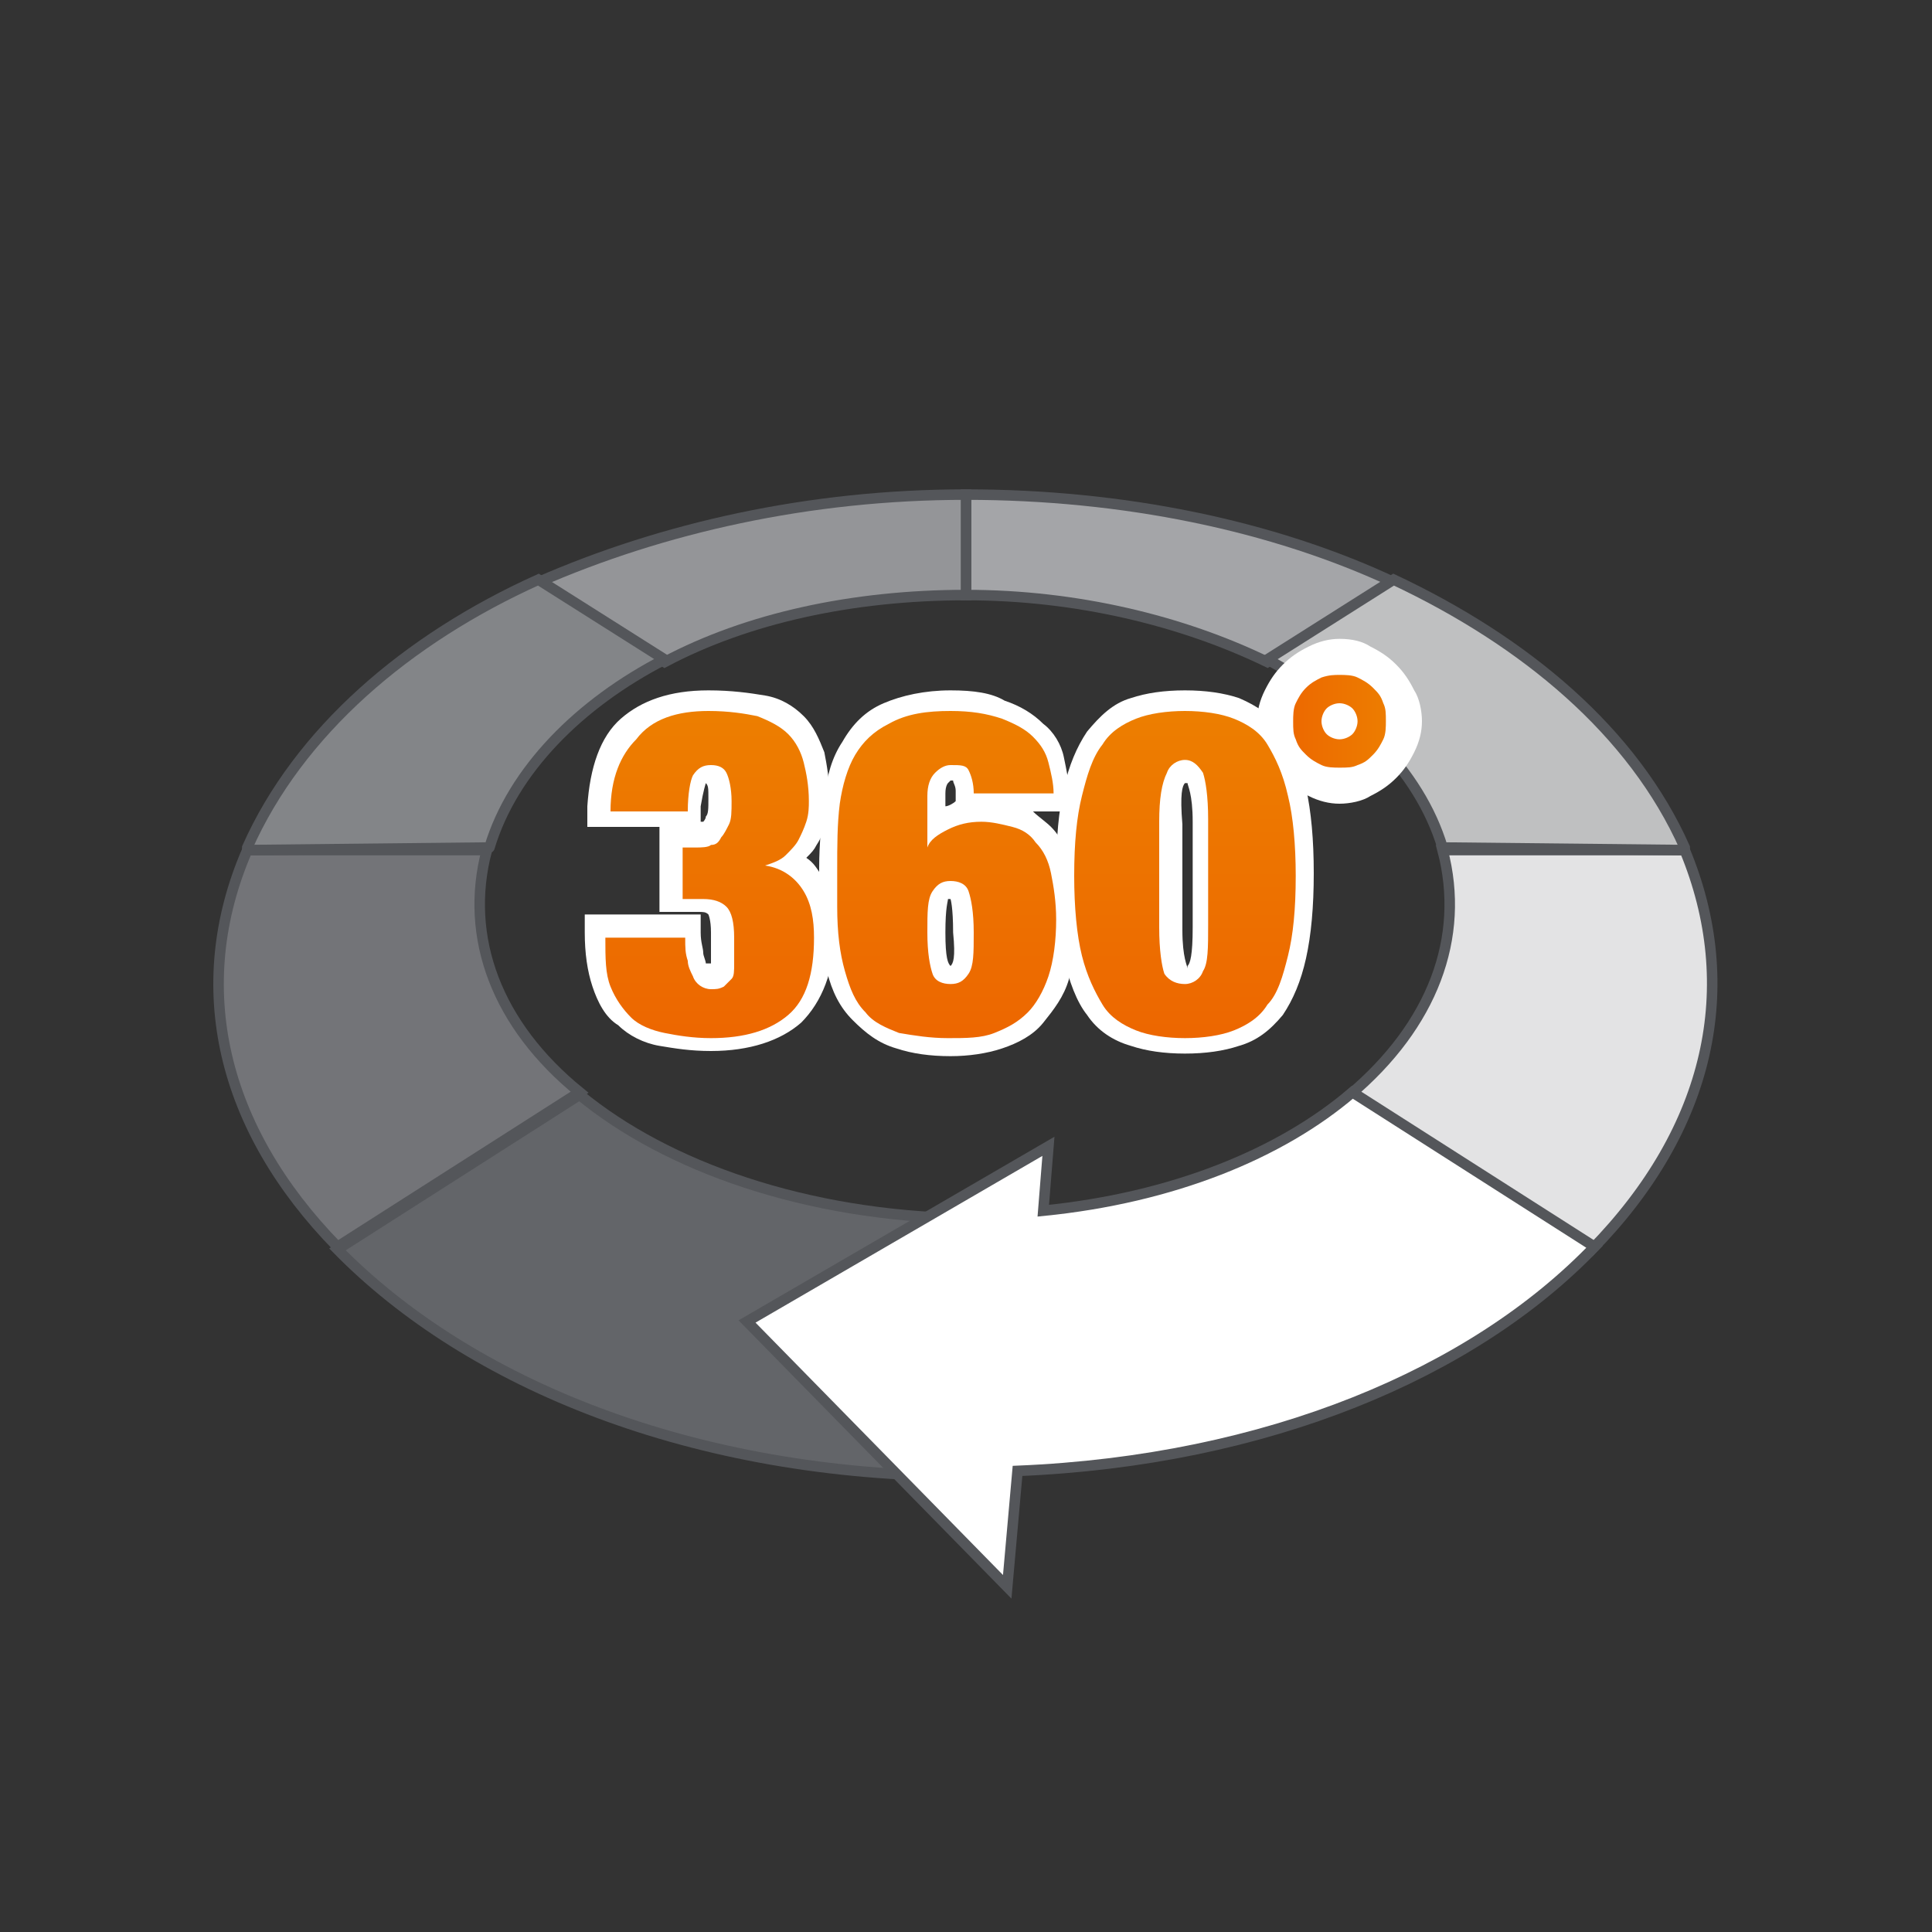
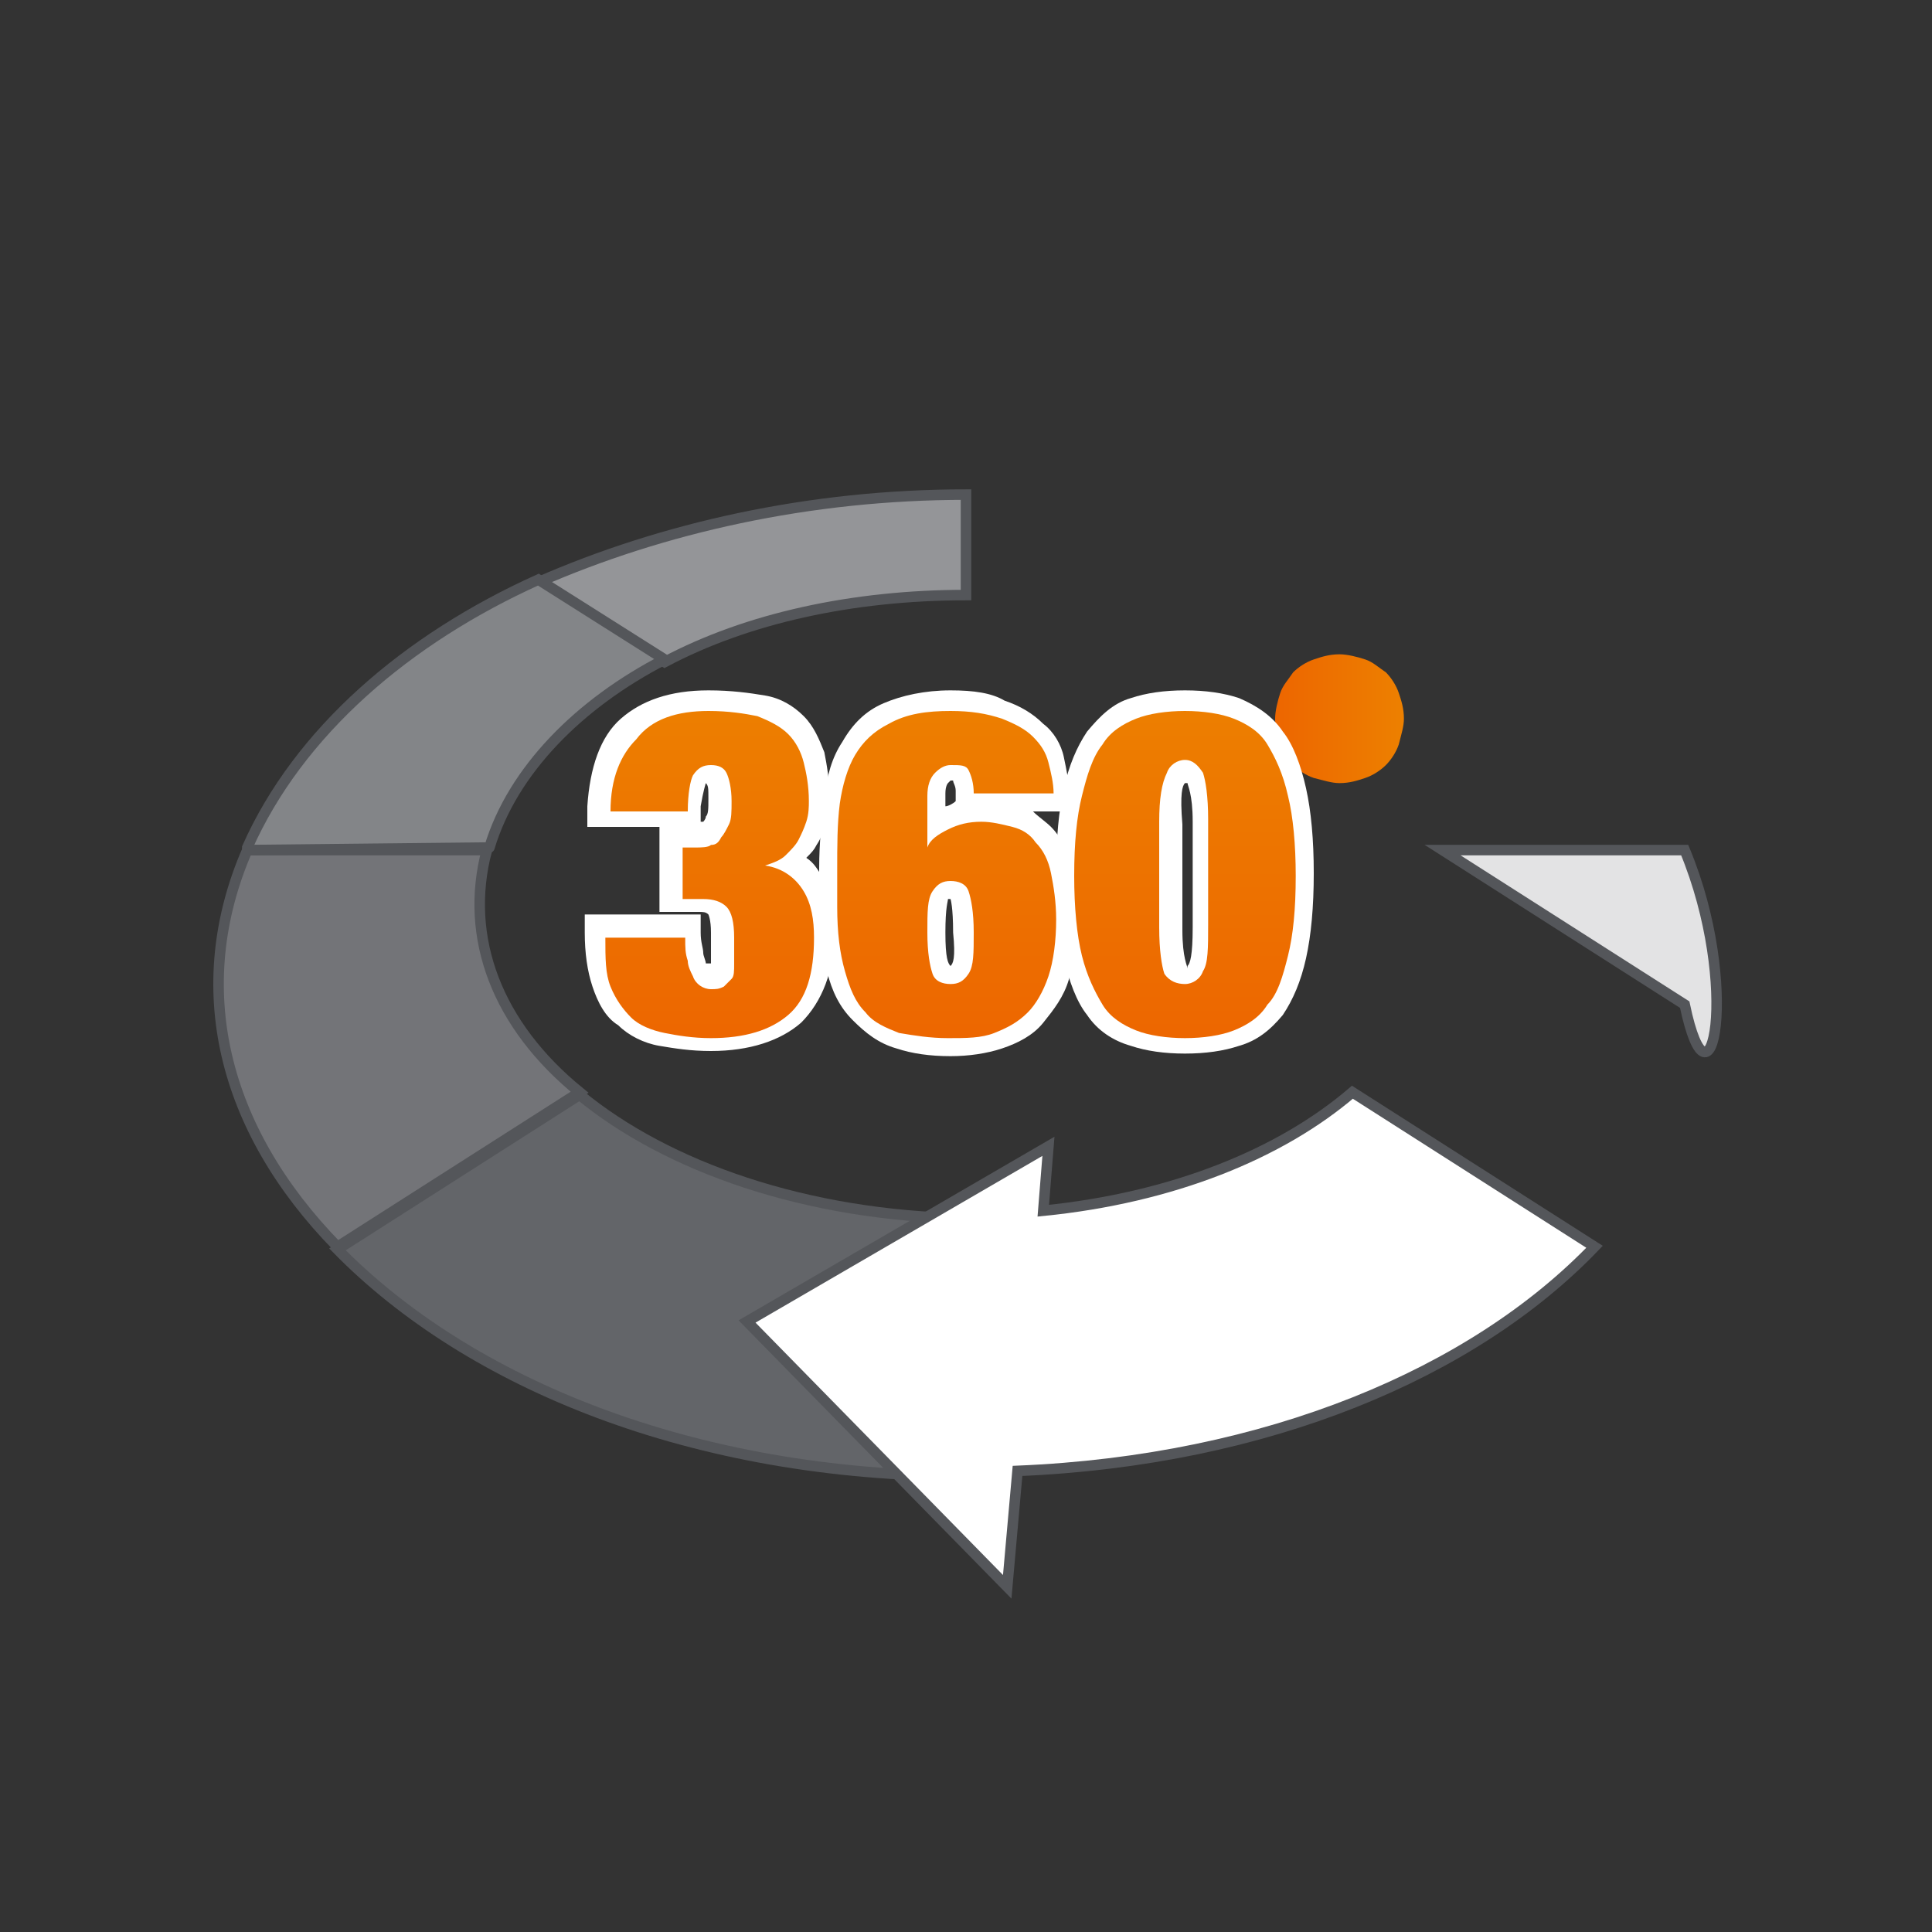
<svg xmlns="http://www.w3.org/2000/svg" version="1.1" id="Layer_1" x="0px" y="0px" viewBox="0 0 75 75" style="enable-background:new 0 0 75 75;" xml:space="preserve">
  <rect x="0" y="0" width="75" height="75" fill="#333333" stroke="none" />
  <style type="text/css">
	.st0{fill:none;}
	.st1{fill:url(#SVGID_1_);}
	.st2{fill:none;stroke:#000000;stroke-width:0.717;stroke-miterlimit:10;}
	
		.st3{fill:url(#SVGID_00000181068491968321081210000016657404828330234280_);stroke:#000000;stroke-width:0.717;stroke-miterlimit:10;}
	.st4{fill:url(#SVGID_00000030476208978735559820000000143267621892674452_);}
	.st5{fill:url(#SVGID_00000076568977497252940650000004772752004959233983_);}
	.st6{fill:url(#SVGID_00000142892558559213608590000000649998377312730274_);}
	.st7{fill:url(#SVGID_00000144300525286909847410000005507549528515971990_);}
	.st8{fill:url(#SVGID_00000157999032753629168850000016334571475760288158_);}
	.st9{fill:url(#SVGID_00000044147445993351054650000009980497977822934432_);}
	.st10{fill:url(#SVGID_00000049211177582372474840000009721767570603132060_);}
	.st11{fill:url(#SVGID_00000172441014064883837790000004405396422975924655_);}
	.st12{fill:url(#SVGID_00000043450835534976276900000000753430527780206518_);}
	.st13{fill:url(#SVGID_00000115485778305079384480000004639183089050777733_);}
	.st14{fill:url(#SVGID_00000139277834300121583790000011436837639034209699_);}
	.st15{fill:url(#SVGID_00000172420587546668045950000010677778604674961064_);}
	.st16{fill:#FFFFFF;stroke:#FFFFFF;stroke-width:1.069;stroke-miterlimit:10;}
	.st17{fill:none;stroke:#FFFFFF;stroke-width:1.069;stroke-miterlimit:10;}
	.st18{fill:#181716;}
	.st19{fill:#ED7000;}
	.st20{fill:url(#SVGID_00000027585977071158823670000014227456433192945572_);}
	.st21{fill:url(#SVGID_00000132776479539367995120000000347582584451649424_);}
	.st22{fill:url(#SVGID_00000053542179935209395260000009596961331622410424_);}
	.st23{opacity:0.35;}
	.st24{fill:url(#SVGID_00000130614920256334842510000006090545051094286977_);}
	.st25{fill:url(#SVGID_00000067235151831078749020000004235777018272759681_);}
	.st26{fill:url(#SVGID_00000165228091627554137600000003825621582723769271_);}
	.st27{fill:#FFFFFF;}
	.st28{fill:#000001;}
	.st29{fill:#7C7A7D;}
	.st30{fill:#231F20;}
	.st31{fill:#181716;stroke:#181716;stroke-width:0.269;stroke-miterlimit:10;}
	.st32{fill:#EB6500;}
	.st33{fill:url(#SVGID_00000072964211723810143740000012488242826033297568_);}
	.st34{fill:url(#SVGID_00000017480900619235271990000015778883740982782142_);}
	.st35{fill:url(#SVGID_00000182515586361740755110000016387126658775303074_);}
	.st36{fill:url(#SVGID_00000164473368674716711630000016403163792607595688_);}
	.st37{fill:url(#SVGID_00000096755149885407257140000017019912539844679818_);}
	.st38{fill:url(#SVGID_00000024714994397124739770000008810118443207861677_);}
	.st39{fill:none;stroke:#ED7000;stroke-width:1.28;stroke-miterlimit:10;}
	
		.st40{fill:url(#SVGID_00000153673674092297987920000008569651871720372660_);stroke:#181716;stroke-width:0.64;stroke-miterlimit:10;}
	
		.st41{fill:url(#SVGID_00000053525915354743023850000005377671856719448465_);stroke:#181716;stroke-width:0.64;stroke-miterlimit:10;}
	.st42{fill:#D9DADB;stroke:#54565A;stroke-width:0.41;stroke-miterlimit:10;}
	.st43{fill:#636569;stroke:#54565A;stroke-width:0.41;stroke-miterlimit:10;}
	.st44{fill:#A4A5A8;stroke:#54565A;stroke-width:0.41;stroke-miterlimit:10;}
	.st45{fill:#C7C8C9;stroke:#54565A;stroke-width:0.41;stroke-miterlimit:10;}
	.st46{fill:#838588;stroke:#54565A;stroke-width:0.41;stroke-miterlimit:10;}
	.st47{fill:#737478;stroke:#54565A;stroke-width:0.41;stroke-miterlimit:10;}
	.st48{fill:#FEFEFE;stroke:#54565A;stroke-width:0.41;stroke-miterlimit:10;}
	.st49{fill:#ED6600;}
	.st50{fill:#E3E3E4;stroke:#54565A;stroke-width:0.408;stroke-miterlimit:10;}
	.st51{fill:#636569;stroke:#54565A;stroke-width:0.408;stroke-miterlimit:10;}
	.st52{fill:#A4A5A8;stroke:#54565A;stroke-width:0.408;stroke-miterlimit:10;}
	.st53{fill:#BFC0C1;stroke:#54565A;stroke-width:0.408;stroke-miterlimit:10;}
	.st54{fill:#949598;stroke:#54565A;stroke-width:0.408;stroke-miterlimit:10;}
	.st55{fill:#737478;stroke:#54565A;stroke-width:0.408;stroke-miterlimit:10;}
	.st56{fill:#838588;stroke:#54565A;stroke-width:0.408;stroke-miterlimit:10;}
	.st57{fill:#FFFFFF;stroke:#54565A;stroke-width:0.408;stroke-miterlimit:10;}
	.st58{fill:url(#SVGID_00000183236034611591447610000011704183757068402605_);}
	.st59{fill:url(#SVGID_00000160162794564995750660000012646495964435706773_);}
	.st60{fill:url(#SVGID_00000137093290067636160980000013173594560060014527_);}
	.st61{fill:url(#SVGID_00000177475889591645350750000011426705331996561034_);}
	.st62{fill:url(#SVGID_00000091707145057309840590000015300816603088991933_);}
	.st63{fill:url(#SVGID_00000008834285378518498530000007677537490105171128_);}
	.st64{fill:url(#SVGID_00000067205447714646258440000005744264124900889533_);}
	.st65{fill:url(#SVGID_00000163051918922544130640000002486791061072326810_);}
	.st66{fill:url(#SVGID_00000176018760705067018840000007876940772696659620_);}
	.st67{fill:url(#SVGID_00000059999332765718698910000005182269838721916039_);}
	.st68{fill:url(#SVGID_00000026136360781304782870000013957993998444461215_);}
	.st69{fill:url(#SVGID_00000014605498838263854840000006957382148738791330_);}
	.st70{fill:url(#SVGID_00000054262739638734592270000002023196354860198037_);}
	.st71{fill:url(#SVGID_00000131349747004874597390000005292843095603013802_);}
	.st72{fill:url(#SVGID_00000106146098845041905170000016442850114280527788_);}
	.st73{fill:url(#SVGID_00000163032041404434902510000004658107204904699563_);}
	.st74{fill:url(#SVGID_00000063611662109328922730000011113481954205521058_);}
	.st75{fill:url(#SVGID_00000020400588904927036760000002354808665175156880_);}
	.st76{fill:url(#SVGID_00000127759656196747507850000004358600870436891009_);}
	.st77{fill:url(#SVGID_00000148651500014334232540000017437920089709132477_);}
	.st78{fill:url(#SVGID_00000137111701018218701100000009674395509034879143_);}
	.st79{fill:url(#SVGID_00000137830047339630305290000004759490497919877785_);}
	.st80{fill:url(#SVGID_00000018226923743621087550000017260953723328048286_);}
</style>
  <g>
    <g>
      <g>
        <g>
          <g>
            <g>
              <g>
-                 <path class="st50" d="M65.4,33H56c0.9,3.4-0.4,6.8-3.6,9.5l9.4,6C66.4,43.8,67.6,38.3,65.4,33z" />
+                 <path class="st50" d="M65.4,33H56l9.4,6C66.4,43.8,67.6,38.3,65.4,33z" />
                <path class="st51" d="M22.5,42.5l-9.4,6c5.1,5.2,13.8,8.8,24.4,8.8l0-10C31.3,47.2,25.9,45.3,22.5,42.5z" />
-                 <path class="st52" d="M37.5,23.1c4.3,0,8.4,1,11.7,2.6l4.9-3.1c-4.7-2.2-10.5-3.4-16.6-3.4l0,0V23.1L37.5,23.1z" />
-                 <path class="st53" d="M56,32.9C56,33,56,33,56,32.9l9.4,0.1c0,0,0-0.1,0-0.1c-2-4.5-6.2-8-11.3-10.4l-4.9,3.1         C52.5,27.4,55.1,29.9,56,32.9z" />
                <path class="st54" d="M37.5,23.1v-3.9c-6.1,0-11.8,1.3-16.6,3.4l4.9,3.1C29,24,33.1,23.1,37.5,23.1z" />
                <path class="st55" d="M18.9,33H9.6c-2.3,5.3-1,10.8,3.5,15.4l9.4-6C19.3,39.8,18,36.4,18.9,33z" />
                <path class="st56" d="M19,32.9c0.9-3,3.5-5.6,6.8-7.3l-4.9-3.1c-5.1,2.3-9.3,5.9-11.3,10.4c0,0,0,0.1,0,0.1L19,32.9         C19,33,19,33,19,32.9z" />
                <path class="st57" d="M61.9,48.4l-9.4-6c-2.8,2.4-7,4.1-12,4.6l0.2-2.5L29,51.3l10.1,10.3l0.4-4.5         C49.2,56.7,57.2,53.3,61.9,48.4z" />
              </g>
            </g>
          </g>
        </g>
        <g>
          <g>
            <linearGradient id="SVGID_1_" gradientUnits="userSpaceOnUse" x1="49.562" y1="27.956" x2="54.476" y2="27.956">
              <stop offset="0" style="stop-color:#ED6600" />
              <stop offset="1" style="stop-color:#ED8000" />
            </linearGradient>
            <path class="st1" d="M52,30.4c-0.3,0-0.6-0.1-1-0.2c-0.3-0.1-0.6-0.3-0.8-0.5c-0.2-0.2-0.4-0.5-0.5-0.8c-0.1-0.3-0.2-0.6-0.2-1       c0-0.3,0.1-0.7,0.2-1c0.1-0.3,0.3-0.5,0.5-0.8c0.2-0.2,0.5-0.4,0.8-0.5c0.3-0.1,0.6-0.2,1-0.2c0.3,0,0.7,0.1,1,0.2       c0.3,0.1,0.5,0.3,0.8,0.5c0.2,0.2,0.4,0.5,0.5,0.8c0.1,0.3,0.2,0.6,0.2,1c0,0.3-0.1,0.6-0.2,1c-0.1,0.3-0.3,0.6-0.5,0.8       c-0.2,0.2-0.5,0.4-0.8,0.5C52.7,30.3,52.4,30.4,52,30.4z M52,27.9L52,27.9C52,28,52,27.9,52,27.9z" />
-             <path class="st27" d="M52,26.2c0.2,0,0.5,0,0.7,0.1c0.2,0.1,0.4,0.2,0.6,0.4c0.2,0.2,0.3,0.3,0.4,0.6c0.1,0.2,0.1,0.4,0.1,0.7       c0,0.2,0,0.5-0.1,0.7c-0.1,0.2-0.2,0.4-0.4,0.6c-0.2,0.2-0.3,0.3-0.6,0.4c-0.2,0.1-0.4,0.1-0.7,0.1c-0.2,0-0.5,0-0.7-0.1       c-0.2-0.1-0.4-0.2-0.6-0.4c-0.2-0.2-0.3-0.3-0.4-0.6c-0.1-0.2-0.1-0.4-0.1-0.7c0-0.2,0-0.5,0.1-0.7c0.1-0.2,0.2-0.4,0.4-0.6       c0.2-0.2,0.4-0.3,0.6-0.4C51.6,26.2,51.8,26.2,52,26.2 M52,28.7c0.2,0,0.4-0.1,0.5-0.2c0.1-0.1,0.2-0.3,0.2-0.5       s-0.1-0.4-0.2-0.5c-0.1-0.1-0.3-0.2-0.5-0.2s-0.4,0.1-0.5,0.2c-0.1,0.1-0.2,0.3-0.2,0.5s0.1,0.4,0.2,0.5       C51.6,28.6,51.8,28.7,52,28.7 M52,24.8c-0.4,0-0.8,0.1-1.2,0.3c-0.4,0.2-0.7,0.4-1,0.7c-0.3,0.3-0.5,0.6-0.7,1       c-0.2,0.4-0.3,0.8-0.3,1.2c0,0.4,0.1,0.8,0.3,1.2c0.2,0.4,0.4,0.7,0.7,1c0.3,0.3,0.6,0.5,1,0.7c0.4,0.2,0.8,0.3,1.2,0.3       c0.4,0,0.9-0.1,1.2-0.3c0.4-0.2,0.7-0.4,1-0.7c0.3-0.3,0.5-0.6,0.7-1c0.2-0.4,0.3-0.8,0.3-1.2c0-0.4-0.1-0.9-0.3-1.2       c-0.2-0.4-0.4-0.7-0.7-1c-0.3-0.3-0.6-0.5-1-0.7C52.9,24.9,52.5,24.8,52,24.8L52,24.8z" />
          </g>
          <g>
            <g>
              <linearGradient id="SVGID_00000092437966326760996190000001031140979221117596_" gradientUnits="userSpaceOnUse" x1="27.586" y1="40.561" x2="27.586" y2="26.739">
                <stop offset="0" style="stop-color:#ED6600" />
                <stop offset="1" style="stop-color:#ED8000" />
              </linearGradient>
              <path style="fill:url(#SVGID_00000092437966326760996190000001031140979221117596_);" d="M27.6,40.6c-0.7,0-1.4-0.1-1.9-0.2        c-0.6-0.1-1.1-0.4-1.5-0.7c-0.4-0.3-0.7-0.8-0.9-1.4c-0.2-0.5-0.3-1.2-0.3-2v-0.4h3.8v0.4c0,0.3,0,0.6,0.1,0.8        c0,0.2,0.1,0.4,0.1,0.5c0.1,0.2,0.2,0.2,0.4,0.2c0.2,0,0.3,0,0.3,0c0,0,0.1-0.1,0.1-0.1c0-0.1,0.1-0.2,0.1-0.5        c0-0.2,0-0.6,0-0.9c0-0.7-0.1-0.9-0.2-1c-0.1-0.1-0.3-0.2-0.6-0.2H26v-2.8h0.8c0.2,0,0.4,0,0.5-0.1c0.1,0,0.2-0.1,0.3-0.2        c0.1-0.1,0.1-0.2,0.2-0.4c0.1-0.2,0.1-0.5,0.1-0.8c0-0.6-0.1-0.8-0.1-0.8c0,0-0.1-0.1-0.3-0.1c-0.2,0-0.3,0.1-0.4,0.2        c-0.1,0.1-0.2,0.4-0.2,1.2v0.4h-3.7l0-0.4c0-1.4,0.4-2.4,1.1-3.1c0.7-0.7,1.8-1,3.1-1c0.8,0,1.5,0.1,2,0.2        c0.6,0.2,1,0.4,1.4,0.8c0.3,0.3,0.6,0.8,0.7,1.2c0.1,0.5,0.2,1,0.2,1.6c0,0.3,0,0.6-0.1,0.8c-0.1,0.3-0.2,0.6-0.3,0.8        c-0.2,0.3-0.4,0.5-0.6,0.7c0,0-0.1,0-0.1,0.1c0.4,0.2,0.7,0.5,0.9,0.8c0.3,0.6,0.5,1.2,0.5,2c0,1.5-0.4,2.6-1.1,3.3        C30.2,40.2,29.1,40.6,27.6,40.6z" />
              <path class="st27" d="M27.5,27.6c0.8,0,1.4,0.1,1.9,0.2c0.5,0.2,0.9,0.4,1.2,0.7c0.3,0.3,0.5,0.7,0.6,1.1        c0.1,0.4,0.2,0.9,0.2,1.5c0,0.2,0,0.5-0.1,0.8c-0.1,0.3-0.2,0.5-0.3,0.7c-0.1,0.2-0.3,0.4-0.5,0.6c-0.2,0.2-0.5,0.3-0.8,0.4v0        c0.7,0.1,1.2,0.5,1.5,1c0.3,0.5,0.4,1.1,0.4,1.8c0,1.4-0.3,2.4-1,3c-0.7,0.6-1.7,0.9-3,0.9c-0.7,0-1.3-0.1-1.8-0.2        c-0.5-0.1-1-0.3-1.3-0.6c-0.3-0.3-0.6-0.7-0.8-1.2c-0.2-0.5-0.2-1.1-0.2-1.9h3.1c0,0.4,0,0.6,0.1,0.9c0,0.2,0.1,0.4,0.2,0.6        c0.1,0.3,0.4,0.5,0.7,0.5c0.2,0,0.3,0,0.5-0.1c0.1-0.1,0.2-0.2,0.3-0.3c0.1-0.1,0.1-0.3,0.1-0.6c0-0.3,0-0.6,0-1        c0-0.6-0.1-1-0.3-1.2c-0.2-0.2-0.5-0.3-0.9-0.3h-0.8v-2h0.5c0.2,0,0.5,0,0.6-0.1c0.2,0,0.3-0.1,0.4-0.3        c0.1-0.1,0.2-0.3,0.3-0.5c0.1-0.2,0.1-0.5,0.1-0.9c0-0.5-0.1-0.9-0.2-1.1c-0.1-0.2-0.3-0.3-0.6-0.3c-0.3,0-0.5,0.1-0.7,0.4        c-0.1,0.2-0.2,0.7-0.2,1.4h-3c0-1.3,0.4-2.2,1-2.8C25.3,27.9,26.3,27.6,27.5,27.6 M27.5,26.8c-1.5,0-2.6,0.4-3.4,1.1        c-0.8,0.7-1.2,1.9-1.3,3.4l0,0.8h0.8h2v0.6v2v0.7h0.7h0.8c0.2,0,0.3,0,0.4,0.1c0,0,0,0,0,0c0,0,0.1,0.2,0.1,0.7        c0,0.4,0,0.7,0,0.9c0,0.1,0,0.2,0,0.3c0,0,0,0-0.1,0c0,0-0.1,0-0.1,0c0-0.1-0.1-0.3-0.1-0.4c0-0.2-0.1-0.4-0.1-0.8v-0.7h-0.7        h-3.1h-0.7v0.7c0,0.8,0.1,1.5,0.3,2.1c0.2,0.6,0.5,1.2,1,1.5c0.4,0.4,1,0.7,1.6,0.8c0.6,0.1,1.2,0.2,2,0.2        c1.5,0,2.7-0.4,3.5-1.1c0.8-0.8,1.3-2,1.3-3.6c0-0.8-0.2-1.5-0.5-2.1c-0.2-0.3-0.3-0.5-0.6-0.7c0.2-0.2,0.3-0.3,0.4-0.5        c0.2-0.3,0.3-0.6,0.4-1c0.1-0.3,0.1-0.6,0.1-0.9c0-0.6-0.1-1.2-0.2-1.7c-0.2-0.5-0.4-1-0.8-1.4c-0.4-0.4-0.9-0.7-1.5-0.8        C29.1,26.9,28.4,26.8,27.5,26.8L27.5,26.8z M27.4,30.4C27.4,30.4,27.4,30.4,27.4,30.4C27.5,30.4,27.5,30.4,27.4,30.4        c0.1,0.1,0.1,0.2,0.1,0.6c0,0.4,0,0.6-0.1,0.7c0,0.1-0.1,0.2-0.1,0.2c0,0,0,0-0.1,0v-0.6C27.3,30.7,27.4,30.4,27.4,30.4        C27.4,30.4,27.4,30.4,27.4,30.4L27.4,30.4z" />
            </g>
            <g>
              <linearGradient id="SVGID_00000058572448446532059400000014679784520773291415_" gradientUnits="userSpaceOnUse" x1="36.864" y1="40.561" x2="36.864" y2="26.739">
                <stop offset="0" style="stop-color:#ED6600" />
                <stop offset="1" style="stop-color:#ED8000" />
              </linearGradient>
              <path style="fill:url(#SVGID_00000058572448446532059400000014679784520773291415_);" d="M36.9,40.6c-0.7,0-1.4-0.1-2-0.3        c-0.6-0.2-1.1-0.5-1.5-1c-0.4-0.4-0.7-1-0.9-1.8c-0.2-0.7-0.3-1.6-0.3-2.6v-1.4c0-1,0.1-1.9,0.2-2.6c0.1-0.8,0.3-1.5,0.7-2        c0.3-0.6,0.8-1,1.5-1.3c0.6-0.3,1.4-0.4,2.4-0.4c0.8,0,1.5,0.1,2.1,0.3c0.6,0.2,1,0.5,1.3,0.8c0.3,0.3,0.6,0.7,0.7,1.2        c0.1,0.4,0.2,0.9,0.2,1.3v0.4h-3.8l0-0.4c0-0.4-0.1-0.6-0.2-0.7C37.2,30,37,30,36.9,30c-0.1,0-0.2,0-0.4,0.2        c-0.1,0.2-0.2,0.4-0.2,0.6v1.1c0.1-0.1,0.2-0.1,0.3-0.2c0.4-0.2,0.9-0.3,1.5-0.3c0.5,0,0.9,0.1,1.3,0.2        c0.4,0.1,0.8,0.4,1.1,0.7c0.3,0.3,0.5,0.8,0.7,1.3c0.1,0.5,0.2,1.2,0.2,1.9c0,0.9-0.1,1.6-0.3,2.3c-0.2,0.7-0.5,1.2-0.9,1.6        c-0.4,0.4-0.9,0.7-1.5,0.9C38.3,40.5,37.6,40.6,36.9,40.6z M36.9,34.5c-0.2,0-0.3,0.1-0.4,0.2c-0.1,0.1-0.2,0.5-0.2,1.4        c0,1,0.1,1.3,0.2,1.5c0.1,0.1,0.1,0.2,0.4,0.2c0.2,0,0.3-0.1,0.4-0.2c0.1-0.1,0.2-0.5,0.2-1.4c0-1-0.1-1.3-0.2-1.5        C37.2,34.6,37.2,34.5,36.9,34.5z" />
              <path class="st27" d="M36.9,27.6c0.8,0,1.4,0.1,2,0.3c0.5,0.2,0.9,0.4,1.2,0.7c0.3,0.3,0.5,0.6,0.6,1c0.1,0.4,0.2,0.8,0.2,1.2        h-3.1c0-0.4-0.1-0.7-0.2-0.9c-0.1-0.2-0.3-0.2-0.7-0.2c-0.2,0-0.4,0.1-0.6,0.3c-0.2,0.2-0.3,0.5-0.3,0.9v2h0        c0.1-0.3,0.4-0.5,0.8-0.7c0.4-0.2,0.8-0.3,1.3-0.3c0.4,0,0.8,0.1,1.2,0.2c0.4,0.1,0.7,0.3,0.9,0.6c0.3,0.3,0.5,0.7,0.6,1.2        c0.1,0.5,0.2,1.1,0.2,1.8c0,0.8-0.1,1.6-0.3,2.2c-0.2,0.6-0.5,1.1-0.8,1.4c-0.4,0.4-0.8,0.6-1.3,0.8c-0.5,0.2-1.1,0.2-1.8,0.2        c-0.7,0-1.3-0.1-1.9-0.2c-0.5-0.2-1-0.4-1.3-0.8c-0.4-0.4-0.6-0.9-0.8-1.6c-0.2-0.7-0.3-1.5-0.3-2.5v-1.4c0-1,0-1.8,0.1-2.6        c0.1-0.7,0.3-1.4,0.6-1.9c0.3-0.5,0.7-0.9,1.3-1.2C35.2,27.7,36,27.6,36.9,27.6 M36.9,38.2c0.3,0,0.5-0.1,0.7-0.4        s0.2-0.8,0.2-1.6c0-0.8-0.1-1.3-0.2-1.6c-0.1-0.3-0.4-0.4-0.7-0.4c-0.3,0-0.5,0.1-0.7,0.4c-0.2,0.3-0.2,0.8-0.2,1.6        c0,0.8,0.1,1.3,0.2,1.6C36.3,38.1,36.6,38.2,36.9,38.2 M36.9,26.8c-1,0-1.9,0.2-2.6,0.5c-0.7,0.3-1.2,0.8-1.6,1.5        c-0.4,0.6-0.6,1.3-0.7,2.2c-0.1,0.8-0.2,1.7-0.2,2.7V35c0,1.1,0.1,2,0.3,2.7c0.2,0.8,0.5,1.4,1,1.9c0.5,0.5,1,0.9,1.7,1.1        c0.6,0.2,1.3,0.3,2.1,0.3c0.7,0,1.4-0.1,2-0.3c0.6-0.2,1.2-0.5,1.6-1c0.4-0.5,0.8-1,1-1.7c0.2-0.7,0.3-1.5,0.3-2.4        c0-0.8-0.1-1.5-0.2-2c-0.2-0.6-0.4-1.1-0.8-1.5c-0.2-0.2-0.5-0.4-0.7-0.6h0.7h0.7v-0.7c0-0.5-0.1-0.9-0.2-1.4        c-0.1-0.5-0.4-1-0.8-1.3c-0.4-0.4-0.9-0.7-1.5-0.9C38.5,26.9,37.8,26.8,36.9,26.8L36.9,26.8z M36.7,31.3v-0.5        c0-0.3,0.1-0.4,0.1-0.4c0.1-0.1,0.1-0.1,0.1-0.1c0,0,0.1,0,0.1,0c0,0.1,0.1,0.2,0.1,0.4l0,0.4C37,31.2,36.8,31.3,36.7,31.3        L36.7,31.3z M36.9,37.5L36.9,37.5C36.9,37.5,36.9,37.5,36.9,37.5c-0.1-0.1-0.2-0.3-0.2-1.3c0-1,0.1-1.2,0.1-1.3c0,0,0,0,0,0        c0.1,0,0.1,0,0.1,0c0,0,0.1,0.3,0.1,1.3C37.1,37.2,37,37.4,36.9,37.5C36.9,37.5,36.9,37.5,36.9,37.5L36.9,37.5z" />
            </g>
            <g>
              <linearGradient id="SVGID_00000005956109747768427960000015116625418778066869_" gradientUnits="userSpaceOnUse" x1="46.003" y1="40.561" x2="46.003" y2="26.739">
                <stop offset="0" style="stop-color:#ED6600" />
                <stop offset="1" style="stop-color:#ED8000" />
              </linearGradient>
              <path style="fill:url(#SVGID_00000005956109747768427960000015116625418778066869_);" d="M46,40.6c-0.8,0-1.4-0.1-2-0.3        c-0.6-0.2-1.1-0.6-1.5-1.1c-0.4-0.5-0.7-1.2-0.8-2.1c-0.2-0.8-0.3-1.9-0.3-3.2c0-1.3,0.1-2.3,0.3-3.2c0.2-0.9,0.5-1.6,0.8-2.1        c0.4-0.5,0.9-0.9,1.5-1.1c0.6-0.2,1.2-0.3,2-0.3c0.8,0,1.4,0.1,2,0.3c0.6,0.2,1.1,0.6,1.5,1.1c0.4,0.5,0.7,1.2,0.8,2.1        c0.2,0.8,0.3,1.9,0.3,3.2c0,1.3-0.1,2.4-0.3,3.2c-0.2,0.9-0.5,1.6-0.8,2.1c-0.4,0.5-0.9,0.9-1.5,1.1        C47.4,40.5,46.8,40.6,46,40.6z M46,30c-0.2,0-0.3,0.1-0.4,0.3c-0.1,0.2-0.2,0.6-0.2,1.6V36c0,1,0.1,1.4,0.2,1.6        c0.1,0.2,0.2,0.3,0.4,0.3c0.2,0,0.3-0.1,0.4-0.3c0.1-0.2,0.2-0.6,0.2-1.6v-4.1c0-1-0.1-1.4-0.2-1.6C46.3,30.1,46.2,30,46,30z" />
              <path class="st27" d="M46,27.6c0.7,0,1.4,0.1,1.9,0.3c0.5,0.2,1,0.5,1.3,1c0.3,0.5,0.6,1.1,0.8,2c0.2,0.8,0.3,1.9,0.3,3.1        c0,1.3-0.1,2.3-0.3,3.1c-0.2,0.8-0.4,1.5-0.8,1.9c-0.3,0.5-0.8,0.8-1.3,1c-0.5,0.2-1.2,0.3-1.9,0.3c-0.7,0-1.4-0.1-1.9-0.3        c-0.5-0.2-1-0.5-1.3-1c-0.3-0.5-0.6-1.1-0.8-1.9c-0.2-0.8-0.3-1.9-0.3-3.1c0-1.3,0.1-2.3,0.3-3.1c0.2-0.8,0.4-1.5,0.8-2        c0.3-0.5,0.8-0.8,1.3-1C44.6,27.7,45.3,27.6,46,27.6 M46,38.2c0.3,0,0.6-0.2,0.7-0.5c0.2-0.3,0.2-0.9,0.2-1.8v-4.1        c0-0.9-0.1-1.5-0.2-1.8c-0.2-0.3-0.4-0.5-0.7-0.5c-0.3,0-0.6,0.2-0.7,0.5C45.1,30.4,45,31,45,31.9V36c0,0.9,0.1,1.5,0.2,1.8        C45.4,38.1,45.7,38.2,46,38.2 M46,26.8c-0.8,0-1.5,0.1-2.1,0.3c-0.7,0.2-1.2,0.7-1.7,1.3c-0.4,0.6-0.7,1.3-0.9,2.2        c-0.2,0.9-0.3,1.9-0.3,3.3c0,1.3,0.1,2.4,0.3,3.3c0.2,0.9,0.5,1.7,0.9,2.2c0.4,0.6,1,1,1.7,1.2c0.6,0.2,1.3,0.3,2.1,0.3        c0.8,0,1.5-0.1,2.1-0.3c0.7-0.2,1.2-0.6,1.7-1.2c0.4-0.6,0.7-1.3,0.9-2.2c0.2-0.9,0.3-2,0.3-3.3c0-1.3-0.1-2.4-0.3-3.3        c-0.2-0.9-0.5-1.7-0.9-2.2c-0.4-0.6-1-1-1.7-1.3C47.5,26.9,46.8,26.8,46,26.8L46,26.8z M46,30.4C46,30.4,46,30.4,46,30.4        C46,30.4,46,30.4,46,30.4c0.1,0,0.1,0,0.1,0c0,0.1,0.2,0.4,0.2,1.5V36c0,1.1-0.1,1.4-0.2,1.5c0,0,0,0.1,0,0.1l0,0c0,0,0,0,0,0        c0,0,0,0,0,0c0-0.1-0.2-0.4-0.2-1.5v-4.1C45.8,30.8,45.9,30.5,46,30.4C45.9,30.4,46,30.4,46,30.4C46,30.4,46,30.4,46,30.4        L46,30.4z" />
            </g>
          </g>
        </g>
      </g>
    </g>
  </g>
</svg>